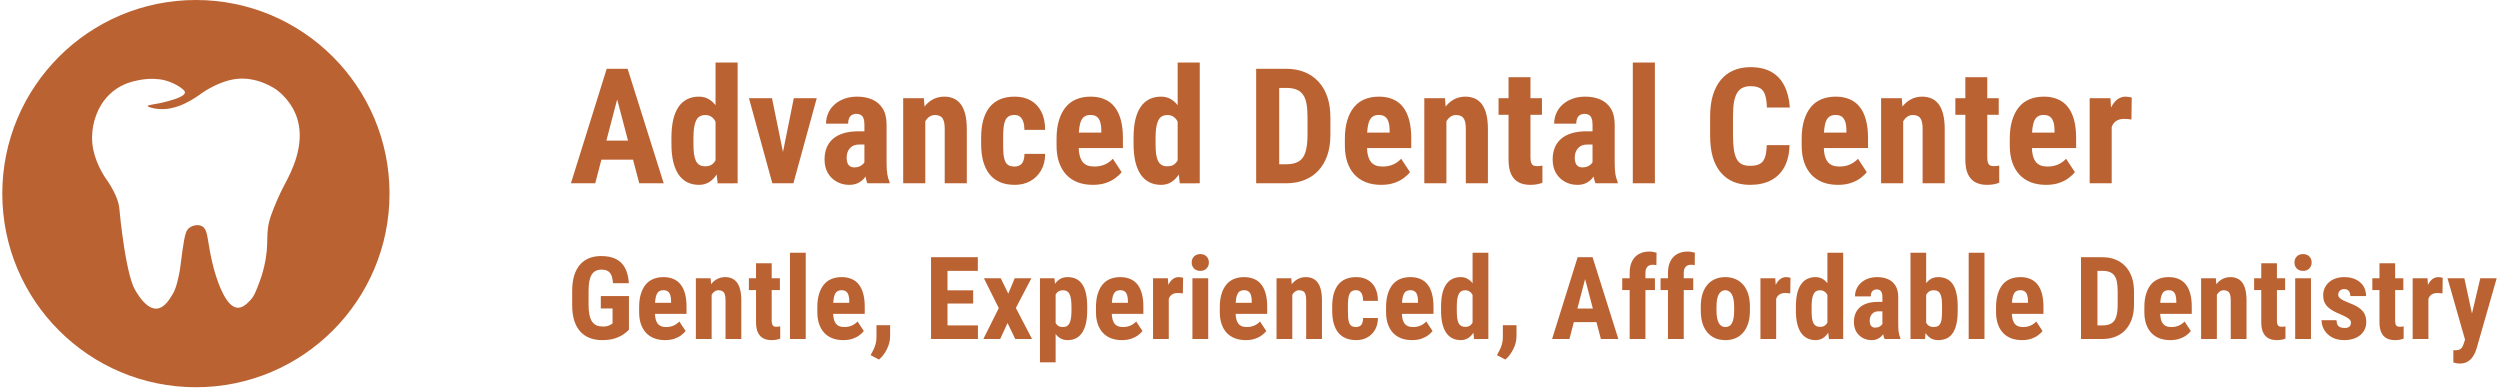
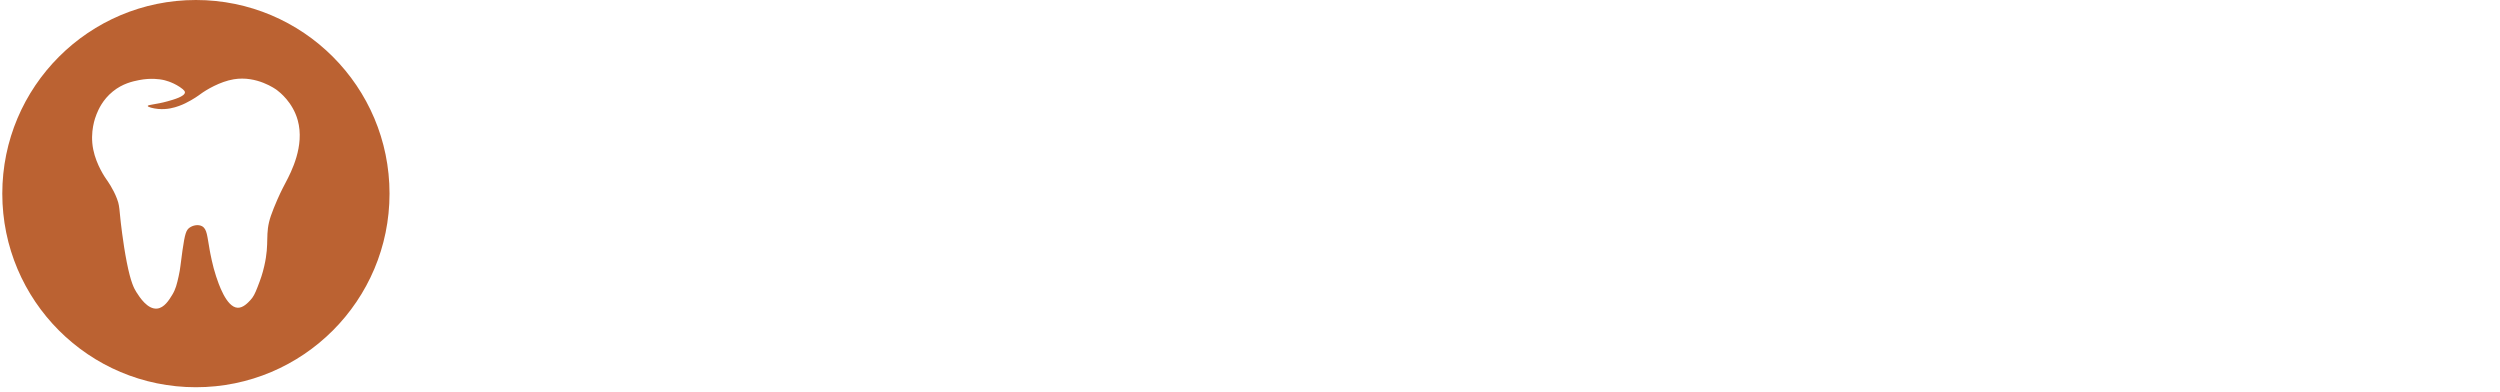
<svg xmlns="http://www.w3.org/2000/svg" width="682" height="107" viewBox="0 0 682 107" fill="none">
  <g clip-path="url(#clip0_7093_832)">
    <path d="M53.444 0C24.273 0 0.626 23.648 0.626 52.818C0.626 81.988 24.273 105.637 53.444 105.637C82.615 105.637 106.263 81.989 106.263 52.818C106.263 23.646 82.615 0 53.444 0ZM77.949 49.756C77.671 50.287 76.756 51.971 75.681 54.405C74.988 55.977 74.296 57.707 73.903 58.863C72.148 64.004 73.632 65.951 72.081 72.624C71.575 74.803 71.162 75.977 70.261 78.309C69.534 80.192 69.073 81.05 68.314 81.866C67.644 82.588 66.341 83.991 64.873 83.955C61.699 83.878 59.535 77.112 58.957 75.403C58.002 72.578 57.342 68.974 57.211 68.264C56.504 64.404 56.513 62.441 55.082 61.696C54.025 61.146 52.597 61.476 51.706 62.111C50.775 62.774 50.435 63.768 49.771 68.374C49.192 72.398 49.239 73.108 48.745 75.316C48.255 77.51 47.937 78.878 46.972 80.456C46.128 81.835 44.809 83.993 42.843 84.181C40.246 84.43 38.099 81.094 37.235 79.742C36.558 78.683 35.664 77.005 34.593 71.585C33.509 66.099 32.866 59.939 32.841 59.687C32.612 57.418 32.551 56.34 32.259 55.258C32.208 55.07 32.093 54.708 31.914 54.225C30.891 51.493 29.219 49.193 28.967 48.842C28.807 48.619 26.285 45.042 25.432 40.775C24.469 35.951 25.993 32.004 26.347 31.137C26.844 29.919 27.983 27.224 30.779 24.952C33.456 22.777 36.198 22.199 37.891 21.86C41.174 21.202 43.674 21.635 44.386 21.774C44.739 21.843 46.841 22.272 49.046 23.732C50.416 24.639 50.454 25.035 50.451 25.183C50.44 26.311 47.386 27.167 45.725 27.631C42.466 28.545 40.333 28.528 40.309 28.912C40.291 29.19 41.728 29.587 43.141 29.721C45.575 29.95 47.57 29.361 48.808 28.912C49.454 28.676 50.016 28.437 50.526 28.188C52.75 27.104 54.255 25.985 54.677 25.674C56.189 24.552 59.99 22.255 63.783 21.626C70.046 20.588 75.157 24.283 75.533 24.563C76.281 25.121 79.859 27.897 81.221 32.795C83.174 39.812 79.409 46.978 77.949 49.756Z" fill="#BB6232" />
  </g>
-   <path d="M169.089 24.347L162.375 50H155.748L165.507 18.77H169.647L169.089 24.347ZM174.387 50L167.631 24.347L167.008 18.77H171.213L181.058 50H174.387ZM174.623 38.353V43.565H160.531V38.353H174.623ZM195.198 44.874V17.054H201.225V50L195.777 50.021L195.198 44.874ZM183.165 39.211V37.667C183.165 35.779 183.322 34.127 183.637 32.712C183.966 31.296 184.452 30.116 185.095 29.173C185.739 28.229 186.525 27.528 187.455 27.071C188.399 26.599 189.478 26.363 190.694 26.363C191.795 26.363 192.76 26.642 193.589 27.199C194.433 27.743 195.148 28.508 195.734 29.494C196.32 30.481 196.792 31.647 197.15 32.991C197.507 34.335 197.758 35.808 197.901 37.409V39.64C197.729 41.156 197.464 42.571 197.107 43.887C196.764 45.203 196.292 46.346 195.691 47.319C195.105 48.291 194.397 49.056 193.568 49.614C192.738 50.157 191.773 50.429 190.672 50.429C189.457 50.429 188.377 50.186 187.433 49.7C186.504 49.214 185.717 48.499 185.074 47.555C184.445 46.597 183.966 45.424 183.637 44.037C183.322 42.636 183.165 41.027 183.165 39.211ZM189.171 37.667V39.211C189.171 40.298 189.221 41.234 189.321 42.021C189.435 42.793 189.614 43.429 189.857 43.93C190.114 44.416 190.451 44.781 190.865 45.024C191.28 45.253 191.795 45.367 192.41 45.367C193.21 45.367 193.861 45.167 194.361 44.766C194.862 44.352 195.234 43.787 195.477 43.072C195.734 42.343 195.877 41.506 195.906 40.562V36.508C195.877 35.722 195.784 35.014 195.627 34.385C195.47 33.756 195.248 33.219 194.962 32.776C194.676 32.333 194.319 31.99 193.89 31.747C193.475 31.504 192.989 31.382 192.431 31.382C191.83 31.382 191.316 31.504 190.887 31.747C190.472 31.99 190.143 32.369 189.9 32.883C189.657 33.384 189.471 34.035 189.342 34.835C189.228 35.622 189.171 36.566 189.171 37.667ZM212.813 45.367L216.545 26.792H222.808L216.438 50H212.684L212.813 45.367ZM210.604 26.792L214.4 45.388L214.465 50H210.689L204.319 26.792H210.604ZM235.812 44.659V33.934C235.812 33.234 235.726 32.676 235.554 32.261C235.397 31.847 235.154 31.547 234.825 31.361C234.51 31.16 234.124 31.06 233.667 31.06C233.152 31.06 232.723 31.168 232.38 31.382C232.037 31.596 231.779 31.904 231.608 32.304C231.45 32.705 231.372 33.184 231.372 33.742H225.344C225.344 32.74 225.538 31.797 225.924 30.91C226.31 30.009 226.875 29.223 227.618 28.551C228.376 27.864 229.277 27.328 230.321 26.942C231.365 26.556 232.537 26.363 233.838 26.363C235.383 26.363 236.756 26.627 237.957 27.157C239.158 27.671 240.109 28.494 240.809 29.623C241.51 30.753 241.86 32.219 241.86 34.02V44.359C241.86 45.66 241.925 46.718 242.053 47.533C242.196 48.348 242.404 49.049 242.676 49.635V50H236.627C236.355 49.356 236.148 48.556 236.005 47.598C235.876 46.625 235.812 45.646 235.812 44.659ZM236.541 35.822L236.562 39.425H234.353C233.781 39.425 233.281 39.519 232.852 39.704C232.437 39.89 232.087 40.155 231.801 40.498C231.515 40.827 231.3 41.213 231.157 41.656C231.029 42.099 230.964 42.571 230.964 43.072C230.964 43.63 231.043 44.101 231.2 44.487C231.357 44.874 231.593 45.167 231.908 45.367C232.223 45.567 232.594 45.667 233.023 45.667C233.681 45.667 234.253 45.531 234.739 45.26C235.225 44.988 235.583 44.659 235.812 44.273C236.055 43.887 236.133 43.529 236.048 43.201L237.42 45.539C237.249 46.068 237.013 46.618 236.713 47.19C236.427 47.762 236.062 48.291 235.619 48.777C235.175 49.264 234.625 49.664 233.967 49.979C233.324 50.279 232.559 50.429 231.672 50.429C230.428 50.429 229.291 50.143 228.262 49.571C227.232 48.999 226.417 48.198 225.816 47.169C225.23 46.139 224.937 44.916 224.937 43.501C224.937 42.328 225.123 41.27 225.495 40.326C225.881 39.368 226.453 38.56 227.211 37.903C227.968 37.23 228.927 36.716 230.085 36.358C231.243 36.001 232.601 35.822 234.16 35.822H236.541ZM252.419 31.747V50H246.391V26.792H252.033L252.419 31.747ZM251.518 37.602L249.909 37.645C249.88 35.901 250.045 34.335 250.402 32.948C250.774 31.561 251.296 30.381 251.968 29.409C252.655 28.422 253.47 27.671 254.413 27.157C255.371 26.627 256.437 26.363 257.609 26.363C258.51 26.363 259.332 26.52 260.076 26.835C260.834 27.149 261.485 27.65 262.028 28.336C262.571 29.023 262.993 29.938 263.293 31.082C263.594 32.211 263.744 33.599 263.744 35.243V50H257.717V35.2C257.717 34.199 257.616 33.427 257.416 32.883C257.216 32.326 256.916 31.94 256.515 31.725C256.115 31.496 255.615 31.382 255.014 31.382C254.442 31.382 253.934 31.547 253.491 31.875C253.048 32.19 252.676 32.626 252.376 33.184C252.09 33.742 251.868 34.399 251.711 35.157C251.568 35.915 251.503 36.73 251.518 37.602ZM276.747 45.431C277.305 45.431 277.784 45.317 278.184 45.088C278.599 44.859 278.914 44.487 279.128 43.973C279.343 43.458 279.457 42.793 279.471 41.978H285.112C285.112 43.722 284.741 45.231 283.997 46.504C283.268 47.762 282.281 48.734 281.037 49.421C279.807 50.093 278.413 50.429 276.854 50.429C275.296 50.429 273.937 50.179 272.779 49.678C271.621 49.178 270.663 48.449 269.905 47.49C269.161 46.532 268.597 45.367 268.21 43.994C267.839 42.607 267.653 41.02 267.653 39.233V37.538C267.653 35.779 267.839 34.206 268.21 32.819C268.597 31.432 269.161 30.259 269.905 29.302C270.663 28.343 271.614 27.614 272.758 27.114C273.916 26.613 275.274 26.363 276.833 26.363C278.506 26.363 279.957 26.713 281.187 27.414C282.417 28.1 283.375 29.116 284.061 30.46C284.762 31.804 285.112 33.463 285.112 35.436H279.471C279.457 34.549 279.35 33.813 279.15 33.227C278.964 32.626 278.671 32.169 278.27 31.854C277.884 31.525 277.369 31.361 276.726 31.361C276.054 31.361 275.51 31.504 275.096 31.79C274.695 32.061 274.388 32.462 274.173 32.991C273.973 33.505 273.837 34.149 273.766 34.921C273.694 35.693 273.659 36.566 273.659 37.538V39.233C273.659 40.276 273.687 41.184 273.744 41.956C273.816 42.714 273.952 43.358 274.152 43.887C274.366 44.402 274.674 44.788 275.074 45.045C275.489 45.303 276.047 45.431 276.747 45.431ZM298.137 50.429C296.55 50.429 295.142 50.186 293.912 49.7C292.696 49.214 291.667 48.513 290.823 47.598C289.979 46.668 289.336 45.546 288.893 44.23C288.449 42.915 288.228 41.413 288.228 39.726V37.817C288.228 35.929 288.442 34.278 288.871 32.862C289.3 31.432 289.908 30.231 290.694 29.259C291.481 28.286 292.446 27.564 293.59 27.092C294.748 26.606 296.057 26.363 297.515 26.363C298.974 26.363 300.254 26.606 301.355 27.092C302.47 27.564 303.392 28.279 304.122 29.237C304.851 30.181 305.401 31.353 305.773 32.755C306.145 34.156 306.331 35.786 306.331 37.645V40.391H290.78V36.165H300.432V35.629C300.432 34.685 300.332 33.899 300.132 33.27C299.932 32.626 299.617 32.147 299.188 31.832C298.759 31.518 298.187 31.361 297.472 31.361C296.872 31.361 296.364 31.482 295.949 31.725C295.535 31.968 295.206 32.347 294.963 32.862C294.72 33.377 294.541 34.049 294.427 34.878C294.312 35.693 294.255 36.673 294.255 37.817V39.726C294.255 40.798 294.348 41.699 294.534 42.428C294.72 43.143 294.991 43.73 295.349 44.187C295.721 44.63 296.171 44.952 296.7 45.153C297.229 45.338 297.844 45.431 298.545 45.431C299.603 45.431 300.554 45.245 301.398 44.874C302.256 44.487 302.985 43.966 303.585 43.308L305.988 46.954C305.573 47.498 305.001 48.041 304.272 48.584C303.543 49.128 302.67 49.571 301.655 49.914C300.64 50.257 299.467 50.429 298.137 50.429ZM321.265 44.874V17.054H327.292V50L321.844 50.021L321.265 44.874ZM309.232 39.211V37.667C309.232 35.779 309.389 34.127 309.704 32.712C310.033 31.296 310.519 30.116 311.162 29.173C311.806 28.229 312.592 27.528 313.522 27.071C314.465 26.599 315.545 26.363 316.76 26.363C317.861 26.363 318.827 26.642 319.656 27.199C320.5 27.743 321.215 28.508 321.801 29.494C322.387 30.481 322.859 31.647 323.217 32.991C323.574 34.335 323.824 35.808 323.967 37.409V39.64C323.796 41.156 323.531 42.571 323.174 43.887C322.831 45.203 322.359 46.346 321.758 47.319C321.172 48.291 320.464 49.056 319.635 49.614C318.805 50.157 317.84 50.429 316.739 50.429C315.524 50.429 314.444 50.186 313.5 49.7C312.571 49.214 311.784 48.499 311.141 47.555C310.512 46.597 310.033 45.424 309.704 44.037C309.389 42.636 309.232 41.027 309.232 39.211ZM315.238 37.667V39.211C315.238 40.298 315.288 41.234 315.388 42.021C315.502 42.793 315.681 43.429 315.924 43.93C316.181 44.416 316.517 44.781 316.932 45.024C317.347 45.253 317.861 45.367 318.476 45.367C319.277 45.367 319.928 45.167 320.428 44.766C320.929 44.352 321.301 43.787 321.544 43.072C321.801 42.343 321.944 41.506 321.973 40.562V36.508C321.944 35.722 321.851 35.014 321.694 34.385C321.536 33.756 321.315 33.219 321.029 32.776C320.743 32.333 320.385 31.99 319.956 31.747C319.542 31.504 319.056 31.382 318.498 31.382C317.897 31.382 317.382 31.504 316.953 31.747C316.539 31.99 316.21 32.369 315.967 32.883C315.724 33.384 315.538 34.035 315.409 34.835C315.295 35.622 315.238 36.566 315.238 37.667ZM350.832 50H345.32L345.363 44.809H350.832C352.348 44.809 353.528 44.538 354.371 43.994C355.215 43.451 355.808 42.593 356.152 41.42C356.509 40.248 356.688 38.711 356.688 36.809V31.94C356.688 30.495 356.595 29.273 356.409 28.272C356.223 27.257 355.909 26.442 355.465 25.827C355.022 25.198 354.429 24.733 353.685 24.433C352.941 24.132 352.019 23.982 350.918 23.982H345.212V18.77H350.918C352.72 18.77 354.357 19.063 355.83 19.649C357.303 20.236 358.568 21.093 359.626 22.223C360.685 23.339 361.5 24.718 362.072 26.363C362.644 28.007 362.93 29.881 362.93 31.983V36.809C362.93 38.925 362.644 40.798 362.072 42.428C361.5 44.059 360.685 45.438 359.626 46.568C358.583 47.684 357.317 48.534 355.83 49.121C354.343 49.707 352.677 50 350.832 50ZM348.966 18.77V50H342.681V18.77H348.966ZM376.791 50.429C375.204 50.429 373.795 50.186 372.565 49.7C371.35 49.214 370.32 48.513 369.477 47.598C368.633 46.668 367.99 45.546 367.546 44.23C367.103 42.915 366.881 41.413 366.881 39.726V37.817C366.881 35.929 367.096 34.278 367.525 32.862C367.954 31.432 368.562 30.231 369.348 29.259C370.135 28.286 371.1 27.564 372.244 27.092C373.402 26.606 374.71 26.363 376.169 26.363C377.627 26.363 378.907 26.606 380.008 27.092C381.124 27.564 382.046 28.279 382.775 29.237C383.505 30.181 384.055 31.353 384.427 32.755C384.799 34.156 384.985 35.786 384.985 37.645V40.391H369.434V36.165H379.086V35.629C379.086 34.685 378.986 33.899 378.786 33.27C378.586 32.626 378.271 32.147 377.842 31.832C377.413 31.518 376.841 31.361 376.126 31.361C375.525 31.361 375.018 31.482 374.603 31.725C374.188 31.968 373.86 32.347 373.616 32.862C373.373 33.377 373.195 34.049 373.08 34.878C372.966 35.693 372.909 36.673 372.909 37.817V39.726C372.909 40.798 373.002 41.699 373.187 42.428C373.373 43.143 373.645 43.73 374.003 44.187C374.374 44.63 374.825 44.952 375.354 45.153C375.883 45.338 376.498 45.431 377.198 45.431C378.257 45.431 379.208 45.245 380.051 44.874C380.909 44.487 381.638 43.966 382.239 43.308L384.641 46.954C384.227 47.498 383.655 48.041 382.925 48.584C382.196 49.128 381.324 49.571 380.309 49.914C379.293 50.257 378.121 50.429 376.791 50.429ZM394.578 31.747V50H388.55V26.792H394.191L394.578 31.747ZM393.677 37.602L392.068 37.645C392.039 35.901 392.204 34.335 392.561 32.948C392.933 31.561 393.455 30.381 394.127 29.409C394.813 28.422 395.629 27.671 396.572 27.157C397.53 26.627 398.596 26.363 399.768 26.363C400.669 26.363 401.491 26.52 402.235 26.835C402.993 27.149 403.643 27.65 404.187 28.336C404.73 29.023 405.152 29.938 405.452 31.082C405.753 32.211 405.903 33.599 405.903 35.243V50H399.876V35.2C399.876 34.199 399.775 33.427 399.575 32.883C399.375 32.326 399.075 31.94 398.674 31.725C398.274 31.496 397.773 31.382 397.173 31.382C396.601 31.382 396.093 31.547 395.65 31.875C395.207 32.19 394.835 32.626 394.535 33.184C394.249 33.742 394.027 34.399 393.87 35.157C393.727 35.915 393.662 36.73 393.677 37.602ZM420.644 26.792V31.318H408.804V26.792H420.644ZM411.528 21.065H417.512V42.922C417.512 43.565 417.576 44.059 417.705 44.402C417.834 44.745 418.027 44.988 418.284 45.131C418.556 45.26 418.913 45.324 419.357 45.324C419.657 45.324 419.936 45.31 420.193 45.281C420.451 45.238 420.644 45.195 420.772 45.153V49.85C420.3 50.036 419.8 50.179 419.271 50.279C418.756 50.379 418.141 50.429 417.426 50.429C416.225 50.429 415.181 50.2 414.295 49.743C413.422 49.285 412.743 48.556 412.257 47.555C411.771 46.539 411.528 45.21 411.528 43.565V21.065ZM434.441 44.659V33.934C434.441 33.234 434.355 32.676 434.183 32.261C434.026 31.847 433.783 31.547 433.454 31.361C433.139 31.16 432.753 31.06 432.296 31.06C431.781 31.06 431.352 31.168 431.009 31.382C430.666 31.596 430.408 31.904 430.237 32.304C430.079 32.705 430.001 33.184 430.001 33.742H423.973C423.973 32.74 424.166 31.797 424.552 30.91C424.939 30.009 425.503 29.223 426.247 28.551C427.005 27.864 427.906 27.328 428.95 26.942C429.993 26.556 431.166 26.363 432.467 26.363C434.012 26.363 435.384 26.627 436.586 27.157C437.787 27.671 438.738 28.494 439.438 29.623C440.139 30.753 440.489 32.219 440.489 34.02V44.359C440.489 45.66 440.554 46.718 440.682 47.533C440.825 48.348 441.033 49.049 441.304 49.635V50H435.256C434.984 49.356 434.777 48.556 434.634 47.598C434.505 46.625 434.441 45.646 434.441 44.659ZM435.17 35.822L435.191 39.425H432.982C432.41 39.425 431.91 39.519 431.481 39.704C431.066 39.89 430.716 40.155 430.43 40.498C430.144 40.827 429.929 41.213 429.786 41.656C429.657 42.099 429.593 42.571 429.593 43.072C429.593 43.63 429.672 44.101 429.829 44.487C429.986 44.874 430.222 45.167 430.537 45.367C430.851 45.567 431.223 45.667 431.652 45.667C432.31 45.667 432.882 45.531 433.368 45.26C433.854 44.988 434.212 44.659 434.441 44.273C434.684 43.887 434.762 43.529 434.677 43.201L436.049 45.539C435.878 46.068 435.642 46.618 435.341 47.19C435.055 47.762 434.691 48.291 434.248 48.777C433.804 49.264 433.254 49.664 432.596 49.979C431.952 50.279 431.187 50.429 430.301 50.429C429.057 50.429 427.92 50.143 426.89 49.571C425.861 48.999 425.046 48.198 424.445 47.169C423.859 46.139 423.566 44.916 423.566 43.501C423.566 42.328 423.752 41.27 424.123 40.326C424.51 39.368 425.082 38.56 425.839 37.903C426.597 37.23 427.555 36.716 428.714 36.358C429.872 36.001 431.23 35.822 432.789 35.822H435.17ZM451.455 17.054V50H445.428V17.054H451.455ZM481.966 39.597H488.208C488.122 41.942 487.65 43.923 486.792 45.539C485.934 47.14 484.712 48.356 483.124 49.185C481.551 50.014 479.65 50.429 477.419 50.429C475.689 50.429 474.151 50.143 472.807 49.571C471.463 48.985 470.319 48.127 469.375 46.997C468.432 45.867 467.717 44.473 467.231 42.815C466.759 41.142 466.523 39.218 466.523 37.045V31.747C466.523 29.573 466.773 27.65 467.273 25.977C467.788 24.304 468.517 22.902 469.461 21.773C470.419 20.629 471.57 19.771 472.915 19.199C474.273 18.613 475.803 18.319 477.505 18.319C479.778 18.319 481.68 18.748 483.21 19.606C484.74 20.464 485.92 21.716 486.749 23.36C487.593 24.99 488.101 26.985 488.272 29.344H482.009C481.966 27.857 481.795 26.692 481.494 25.848C481.208 24.99 480.751 24.39 480.122 24.046C479.492 23.689 478.62 23.51 477.505 23.51C476.675 23.51 475.96 23.66 475.36 23.961C474.759 24.247 474.266 24.711 473.88 25.355C473.494 25.998 473.208 26.842 473.022 27.886C472.85 28.93 472.764 30.202 472.764 31.704V37.045C472.764 38.517 472.843 39.776 473 40.82C473.158 41.849 473.408 42.693 473.751 43.351C474.094 44.008 474.559 44.487 475.145 44.788C475.746 45.088 476.504 45.238 477.419 45.238C478.477 45.238 479.328 45.081 479.971 44.766C480.629 44.452 481.115 43.887 481.43 43.072C481.745 42.257 481.923 41.099 481.966 39.597ZM501.404 50.429C499.817 50.429 498.409 50.186 497.179 49.7C495.963 49.214 494.934 48.513 494.09 47.598C493.246 46.668 492.603 45.546 492.16 44.23C491.716 42.915 491.495 41.413 491.495 39.726V37.817C491.495 35.929 491.709 34.278 492.138 32.862C492.567 31.432 493.175 30.231 493.961 29.259C494.748 28.286 495.713 27.564 496.857 27.092C498.015 26.606 499.324 26.363 500.782 26.363C502.241 26.363 503.521 26.606 504.622 27.092C505.737 27.564 506.659 28.279 507.389 29.237C508.118 30.181 508.669 31.353 509.04 32.755C509.412 34.156 509.598 35.786 509.598 37.645V40.391H494.047V36.165H503.699V35.629C503.699 34.685 503.599 33.899 503.399 33.27C503.199 32.626 502.884 32.147 502.455 31.832C502.026 31.518 501.454 31.361 500.739 31.361C500.139 31.361 499.631 31.482 499.217 31.725C498.802 31.968 498.473 32.347 498.23 32.862C497.987 33.377 497.808 34.049 497.694 34.878C497.579 35.693 497.522 36.673 497.522 37.817V39.726C497.522 40.798 497.615 41.699 497.801 42.428C497.987 43.143 498.258 43.73 498.616 44.187C498.988 44.63 499.438 44.952 499.967 45.153C500.496 45.338 501.111 45.431 501.812 45.431C502.87 45.431 503.821 45.245 504.665 44.874C505.523 44.487 506.252 43.966 506.852 43.308L509.255 46.954C508.84 47.498 508.268 48.041 507.539 48.584C506.81 49.128 505.937 49.571 504.922 49.914C503.907 50.257 502.734 50.429 501.404 50.429ZM519.191 31.747V50H513.164V26.792H518.805L519.191 31.747ZM518.29 37.602L516.681 37.645C516.653 35.901 516.817 34.335 517.175 32.948C517.547 31.561 518.068 30.381 518.741 29.409C519.427 28.422 520.242 27.671 521.186 27.157C522.144 26.627 523.209 26.363 524.382 26.363C525.283 26.363 526.105 26.52 526.848 26.835C527.606 27.149 528.257 27.65 528.8 28.336C529.344 29.023 529.765 29.938 530.066 31.082C530.366 32.211 530.516 33.599 530.516 35.243V50H524.489V35.2C524.489 34.199 524.389 33.427 524.189 32.883C523.988 32.326 523.688 31.94 523.288 31.725C522.887 31.496 522.387 31.382 521.786 31.382C521.214 31.382 520.707 31.547 520.263 31.875C519.82 32.19 519.448 32.626 519.148 33.184C518.862 33.742 518.64 34.399 518.483 35.157C518.34 35.915 518.276 36.73 518.29 37.602ZM545.257 26.792V31.318H533.417V26.792H545.257ZM536.141 21.065H542.125V42.922C542.125 43.565 542.19 44.059 542.318 44.402C542.447 44.745 542.64 44.988 542.898 45.131C543.169 45.26 543.527 45.324 543.97 45.324C544.27 45.324 544.549 45.31 544.807 45.281C545.064 45.238 545.257 45.195 545.386 45.153V49.85C544.914 50.036 544.413 50.179 543.884 50.279C543.369 50.379 542.755 50.429 542.04 50.429C540.838 50.429 539.795 50.2 538.908 49.743C538.036 49.285 537.356 48.556 536.87 47.555C536.384 46.539 536.141 45.21 536.141 43.565V21.065ZM558.175 50.429C556.587 50.429 555.179 50.186 553.949 49.7C552.734 49.214 551.704 48.513 550.86 47.598C550.017 46.668 549.373 45.546 548.93 44.23C548.487 42.915 548.265 41.413 548.265 39.726V37.817C548.265 35.929 548.48 34.278 548.909 32.862C549.337 31.432 549.945 30.231 550.732 29.259C551.518 28.286 552.483 27.564 553.627 27.092C554.786 26.606 556.094 26.363 557.553 26.363C559.011 26.363 560.291 26.606 561.392 27.092C562.507 27.564 563.43 28.279 564.159 29.237C564.888 30.181 565.439 31.353 565.811 32.755C566.182 34.156 566.368 35.786 566.368 37.645V40.391H550.817V36.165H560.47V35.629C560.47 34.685 560.37 33.899 560.169 33.27C559.969 32.626 559.655 32.147 559.226 31.832C558.797 31.518 558.225 31.361 557.51 31.361C556.909 31.361 556.401 31.482 555.987 31.725C555.572 31.968 555.243 32.347 555 32.862C554.757 33.377 554.578 34.049 554.464 34.878C554.349 35.693 554.292 36.673 554.292 37.817V39.726C554.292 40.798 554.385 41.699 554.571 42.428C554.757 43.143 555.029 43.73 555.386 44.187C555.758 44.63 556.208 44.952 556.737 45.153C557.267 45.338 557.881 45.431 558.582 45.431C559.64 45.431 560.591 45.245 561.435 44.874C562.293 44.487 563.022 43.966 563.623 43.308L566.025 46.954C565.61 47.498 565.038 48.041 564.309 48.584C563.58 49.128 562.708 49.571 561.692 49.914C560.677 50.257 559.504 50.429 558.175 50.429ZM576.068 31.961V50H570.063V26.792H575.725L576.068 31.961ZM581.538 26.62L581.452 32.605C581.181 32.547 580.852 32.505 580.466 32.476C580.094 32.447 579.765 32.433 579.479 32.433C578.807 32.433 578.235 32.54 577.763 32.755C577.291 32.955 576.898 33.262 576.583 33.677C576.283 34.078 576.054 34.578 575.897 35.179C575.74 35.779 575.647 36.458 575.618 37.216L574.481 36.787C574.481 35.272 574.596 33.884 574.824 32.626C575.067 31.353 575.425 30.252 575.897 29.323C576.369 28.379 576.934 27.65 577.591 27.135C578.263 26.62 579.021 26.363 579.865 26.363C580.151 26.363 580.451 26.392 580.766 26.449C581.095 26.492 581.352 26.549 581.538 26.62Z" fill="#BB6232" />
-   <path d="M171.577 80.758V89.951C171.261 90.288 170.796 90.681 170.183 91.131C169.58 91.57 168.789 91.958 167.808 92.295C166.838 92.622 165.653 92.785 164.254 92.785C163.018 92.785 161.894 92.591 160.883 92.203C159.882 91.815 159.019 91.228 158.294 90.441C157.579 89.645 157.033 88.654 156.655 87.469C156.277 86.274 156.088 84.859 156.088 83.225V79.426C156.088 77.812 156.267 76.407 156.624 75.212C156.992 74.007 157.523 73.006 158.217 72.209C158.912 71.413 159.739 70.82 160.699 70.432C161.67 70.044 162.763 69.85 163.978 69.85C165.653 69.85 167.027 70.131 168.099 70.693C169.182 71.254 169.999 72.087 170.551 73.19C171.113 74.293 171.45 75.646 171.562 77.25H167.226C167.155 76.31 166.996 75.575 166.751 75.044C166.516 74.513 166.184 74.135 165.755 73.91C165.326 73.675 164.77 73.558 164.085 73.558C163.493 73.558 162.977 73.665 162.538 73.879C162.099 74.084 161.731 74.421 161.435 74.891C161.139 75.36 160.919 75.963 160.776 76.698C160.633 77.434 160.562 78.333 160.562 79.395V83.225C160.562 84.277 160.643 85.176 160.807 85.922C160.97 86.667 161.21 87.275 161.527 87.745C161.854 88.215 162.262 88.557 162.752 88.771C163.253 88.976 163.84 89.078 164.514 89.078C165.056 89.078 165.49 89.022 165.817 88.909C166.143 88.797 166.404 88.679 166.598 88.557C166.802 88.424 166.971 88.322 167.104 88.25V84.144H163.902V80.758H171.577ZM181.432 92.785C180.299 92.785 179.293 92.612 178.414 92.264C177.546 91.917 176.811 91.417 176.208 90.763C175.605 90.099 175.146 89.297 174.829 88.358C174.512 87.418 174.354 86.346 174.354 85.14V83.777C174.354 82.428 174.507 81.249 174.814 80.238C175.12 79.216 175.554 78.358 176.116 77.664C176.678 76.969 177.367 76.453 178.184 76.116C179.012 75.769 179.946 75.595 180.988 75.595C182.03 75.595 182.944 75.769 183.73 76.116C184.527 76.453 185.186 76.964 185.707 77.648C186.228 78.323 186.621 79.16 186.887 80.161C187.152 81.162 187.285 82.326 187.285 83.654V85.615H176.177V82.597H183.072V82.214C183.072 81.54 183 80.978 182.857 80.529C182.714 80.069 182.489 79.727 182.183 79.502C181.877 79.278 181.468 79.165 180.957 79.165C180.528 79.165 180.166 79.252 179.87 79.426C179.573 79.599 179.338 79.87 179.165 80.238C178.991 80.605 178.864 81.085 178.782 81.678C178.7 82.26 178.659 82.96 178.659 83.777V85.14C178.659 85.906 178.726 86.55 178.858 87.071C178.991 87.581 179.185 88 179.441 88.327C179.706 88.644 180.028 88.874 180.406 89.016C180.784 89.149 181.223 89.216 181.723 89.216C182.479 89.216 183.158 89.083 183.761 88.817C184.374 88.541 184.895 88.169 185.324 87.699L187.04 90.303C186.744 90.692 186.335 91.08 185.814 91.468C185.293 91.856 184.67 92.173 183.945 92.418C183.22 92.663 182.382 92.785 181.432 92.785ZM194.137 79.441V92.479H189.832V75.902H193.861L194.137 79.441ZM193.494 83.624L192.345 83.654C192.324 82.408 192.442 81.29 192.697 80.299C192.962 79.308 193.335 78.466 193.815 77.771C194.306 77.066 194.888 76.53 195.562 76.162C196.246 75.784 197.007 75.595 197.845 75.595C198.488 75.595 199.075 75.708 199.607 75.932C200.148 76.157 200.613 76.515 201.001 77.005C201.389 77.495 201.69 78.149 201.905 78.966C202.119 79.773 202.226 80.764 202.226 81.938V92.479H197.921V81.908C197.921 81.193 197.85 80.641 197.707 80.253C197.564 79.855 197.349 79.579 197.063 79.426C196.777 79.262 196.42 79.18 195.991 79.18C195.582 79.18 195.22 79.298 194.903 79.533C194.586 79.757 194.321 80.069 194.106 80.467C193.902 80.866 193.744 81.336 193.631 81.877C193.529 82.418 193.483 83.001 193.494 83.624ZM212.756 75.902V79.135H204.298V75.902H212.756ZM206.244 71.811H210.519V87.423C210.519 87.883 210.565 88.235 210.657 88.48C210.749 88.725 210.886 88.899 211.07 89.001C211.264 89.093 211.52 89.139 211.836 89.139C212.051 89.139 212.25 89.129 212.434 89.108C212.618 89.078 212.756 89.047 212.848 89.016V92.372C212.511 92.504 212.153 92.607 211.775 92.678C211.407 92.75 210.968 92.785 210.457 92.785C209.6 92.785 208.854 92.622 208.221 92.295C207.598 91.968 207.112 91.447 206.765 90.732C206.418 90.007 206.244 89.057 206.244 87.883V71.811ZM219.807 68.946V92.479H215.502V68.946H219.807ZM230.045 92.785C228.911 92.785 227.905 92.612 227.027 92.264C226.159 91.917 225.423 91.417 224.821 90.763C224.218 90.099 223.758 89.297 223.442 88.358C223.125 87.418 222.967 86.346 222.967 85.14V83.777C222.967 82.428 223.12 81.249 223.426 80.238C223.733 79.216 224.167 78.358 224.729 77.664C225.29 76.969 225.98 76.453 226.797 76.116C227.624 75.769 228.559 75.595 229.601 75.595C230.642 75.595 231.557 75.769 232.343 76.116C233.14 76.453 233.799 76.964 234.32 77.648C234.84 78.323 235.234 79.16 235.499 80.161C235.765 81.162 235.898 82.326 235.898 83.654V85.615H224.79V82.597H231.684V82.214C231.684 81.54 231.613 80.978 231.47 80.529C231.327 80.069 231.102 79.727 230.796 79.502C230.489 79.278 230.081 79.165 229.57 79.165C229.141 79.165 228.778 79.252 228.482 79.426C228.186 79.599 227.951 79.87 227.777 80.238C227.604 80.605 227.476 81.085 227.394 81.678C227.313 82.26 227.272 82.96 227.272 83.777V85.14C227.272 85.906 227.338 86.55 227.471 87.071C227.604 87.581 227.798 88 228.053 88.327C228.319 88.644 228.641 88.874 229.018 89.016C229.396 89.149 229.836 89.216 230.336 89.216C231.092 89.216 231.771 89.083 232.374 88.817C232.987 88.541 233.508 88.169 233.936 87.699L235.652 90.303C235.356 90.692 234.948 91.08 234.427 91.468C233.906 91.856 233.283 92.173 232.558 92.418C231.832 92.663 230.995 92.785 230.045 92.785ZM242.826 88.71V91.728C242.826 92.882 242.54 94.042 241.968 95.206C241.396 96.381 240.671 97.341 239.793 98.087L237.495 96.891C237.75 96.422 238 95.947 238.245 95.467C238.49 94.987 238.695 94.46 238.858 93.888C239.022 93.317 239.103 92.668 239.103 91.943V88.71H242.826ZM266.78 88.771V92.479H257.082V88.771H266.78ZM258.476 70.172V92.479H253.987V70.172H258.476ZM265.478 79.211V82.811H257.082V79.211H265.478ZM266.75 70.172V73.895H257.082V70.172H266.75ZM273.004 75.902L275.057 80.115L276.819 75.902H281.369L277.126 84.007L281.538 92.479H276.957L274.858 88.112L272.851 92.479H268.255L272.468 84.052L268.408 75.902H273.004ZM287.976 79.088V98.853H283.702V75.902H287.655L287.976 79.088ZM296.587 83.624V84.727C296.587 86.024 296.474 87.173 296.25 88.174C296.025 89.165 295.688 90.007 295.239 90.702C294.799 91.386 294.248 91.907 293.584 92.264C292.92 92.612 292.144 92.785 291.255 92.785C290.428 92.785 289.713 92.591 289.11 92.203C288.518 91.805 288.017 91.258 287.609 90.564C287.2 89.869 286.873 89.057 286.628 88.128C286.383 87.198 286.194 86.203 286.061 85.14V83.424C286.184 82.291 286.363 81.249 286.598 80.299C286.832 79.339 287.154 78.506 287.563 77.802C287.982 77.097 288.487 76.555 289.08 76.178C289.682 75.789 290.397 75.595 291.224 75.595C292.123 75.595 292.905 75.759 293.569 76.086C294.243 76.412 294.799 76.908 295.239 77.572C295.688 78.225 296.025 79.058 296.25 80.069C296.474 81.08 296.587 82.265 296.587 83.624ZM292.297 84.727V83.624C292.297 82.827 292.251 82.148 292.159 81.586C292.077 81.024 291.945 80.564 291.761 80.207C291.577 79.85 291.337 79.589 291.041 79.426C290.744 79.262 290.382 79.18 289.953 79.18C289.534 79.18 289.166 79.262 288.85 79.426C288.543 79.589 288.293 79.829 288.099 80.146C287.905 80.452 287.757 80.83 287.655 81.279C287.553 81.719 287.496 82.219 287.486 82.781V85.784C287.507 86.448 287.593 87.035 287.747 87.546C287.91 88.056 288.17 88.465 288.528 88.771C288.885 89.067 289.371 89.216 289.983 89.216C290.423 89.216 290.785 89.124 291.071 88.94C291.367 88.756 291.607 88.48 291.791 88.112C291.975 87.745 292.103 87.28 292.174 86.718C292.256 86.157 292.297 85.493 292.297 84.727ZM306.059 92.785C304.925 92.785 303.919 92.612 303.041 92.264C302.172 91.917 301.437 91.417 300.834 90.763C300.232 90.099 299.772 89.297 299.455 88.358C299.139 87.418 298.98 86.346 298.98 85.14V83.777C298.98 82.428 299.134 81.249 299.44 80.238C299.747 79.216 300.181 78.358 300.742 77.664C301.304 76.969 301.994 76.453 302.811 76.116C303.638 75.769 304.573 75.595 305.614 75.595C306.656 75.595 307.57 75.769 308.357 76.116C309.154 76.453 309.812 76.964 310.333 77.648C310.854 78.323 311.247 79.16 311.513 80.161C311.779 81.162 311.911 82.326 311.911 83.654V85.615H300.804V82.597H307.698V82.214C307.698 81.54 307.627 80.978 307.484 80.529C307.341 80.069 307.116 79.727 306.809 79.502C306.503 79.278 306.095 79.165 305.584 79.165C305.155 79.165 304.792 79.252 304.496 79.426C304.2 79.599 303.965 79.87 303.791 80.238C303.618 80.605 303.49 81.085 303.408 81.678C303.327 82.26 303.286 82.96 303.286 83.777V85.14C303.286 85.906 303.352 86.55 303.485 87.071C303.618 87.581 303.812 88 304.067 88.327C304.333 88.644 304.654 88.874 305.032 89.016C305.41 89.149 305.849 89.216 306.35 89.216C307.106 89.216 307.785 89.083 308.388 88.817C309 88.541 309.521 88.169 309.95 87.699L311.666 90.303C311.37 90.692 310.961 91.08 310.441 91.468C309.92 91.856 309.297 92.173 308.571 92.418C307.846 92.663 307.009 92.785 306.059 92.785ZM318.84 79.594V92.479H314.55V75.902H318.595L318.84 79.594ZM322.747 75.779L322.686 80.054C322.492 80.013 322.257 79.982 321.981 79.962C321.715 79.941 321.48 79.931 321.276 79.931C320.796 79.931 320.387 80.008 320.05 80.161C319.713 80.304 319.432 80.524 319.208 80.82C318.993 81.106 318.83 81.463 318.718 81.892C318.605 82.321 318.539 82.806 318.518 83.348L317.706 83.041C317.706 81.959 317.788 80.968 317.951 80.069C318.125 79.16 318.38 78.374 318.718 77.71C319.055 77.035 319.458 76.515 319.928 76.147C320.408 75.779 320.949 75.595 321.552 75.595C321.756 75.595 321.971 75.616 322.195 75.657C322.43 75.687 322.614 75.728 322.747 75.779ZM329.599 75.902V92.479H325.294V75.902H329.599ZM325.095 71.612C325.095 70.948 325.304 70.402 325.723 69.973C326.152 69.533 326.724 69.314 327.439 69.314C328.164 69.314 328.736 69.533 329.155 69.973C329.574 70.402 329.783 70.948 329.783 71.612C329.783 72.266 329.568 72.812 329.139 73.251C328.721 73.68 328.159 73.895 327.454 73.895C326.729 73.895 326.152 73.68 325.723 73.251C325.304 72.812 325.095 72.266 325.095 71.612ZM339.837 92.785C338.703 92.785 337.697 92.612 336.819 92.264C335.951 91.917 335.215 91.417 334.613 90.763C334.01 90.099 333.55 89.297 333.234 88.358C332.917 87.418 332.759 86.346 332.759 85.14V83.777C332.759 82.428 332.912 81.249 333.218 80.238C333.525 79.216 333.959 78.358 334.521 77.664C335.082 76.969 335.772 76.453 336.589 76.116C337.416 75.769 338.351 75.595 339.393 75.595C340.435 75.595 341.349 75.769 342.135 76.116C342.932 76.453 343.591 76.964 344.112 77.648C344.633 78.323 345.026 79.16 345.291 80.161C345.557 81.162 345.69 82.326 345.69 83.654V85.615H334.582V82.597H341.476V82.214C341.476 81.54 341.405 80.978 341.262 80.529C341.119 80.069 340.894 79.727 340.588 79.502C340.281 79.278 339.873 79.165 339.362 79.165C338.933 79.165 338.571 79.252 338.274 79.426C337.978 79.599 337.743 79.87 337.57 80.238C337.396 80.605 337.268 81.085 337.187 81.678C337.105 82.26 337.064 82.96 337.064 83.777V85.14C337.064 85.906 337.13 86.55 337.263 87.071C337.396 87.581 337.59 88 337.845 88.327C338.111 88.644 338.433 88.874 338.811 89.016C339.188 89.149 339.628 89.216 340.128 89.216C340.884 89.216 341.563 89.083 342.166 88.817C342.779 88.541 343.3 88.169 343.729 87.699L345.445 90.303C345.148 90.692 344.74 91.08 344.219 91.468C343.698 91.856 343.075 92.173 342.35 92.418C341.625 92.663 340.787 92.785 339.837 92.785ZM352.542 79.441V92.479H348.237V75.902H352.266L352.542 79.441ZM351.898 83.624L350.749 83.654C350.729 82.408 350.846 81.29 351.102 80.299C351.367 79.308 351.74 78.466 352.22 77.771C352.71 77.066 353.293 76.53 353.967 76.162C354.651 75.784 355.412 75.595 356.249 75.595C356.893 75.595 357.48 75.708 358.011 75.932C358.553 76.157 359.017 76.515 359.406 77.005C359.794 77.495 360.095 78.149 360.309 78.966C360.524 79.773 360.631 80.764 360.631 81.938V92.479H356.326V81.908C356.326 81.193 356.255 80.641 356.112 80.253C355.969 79.855 355.754 79.579 355.468 79.426C355.182 79.262 354.825 79.18 354.396 79.18C353.987 79.18 353.624 79.298 353.308 79.533C352.991 79.757 352.726 80.069 352.511 80.467C352.307 80.866 352.149 81.336 352.036 81.877C351.934 82.418 351.888 83.001 351.898 83.624ZM369.919 89.216C370.318 89.216 370.66 89.134 370.946 88.971C371.242 88.807 371.467 88.541 371.62 88.174C371.773 87.806 371.855 87.331 371.865 86.749H375.895C375.895 87.995 375.629 89.073 375.098 89.982C374.577 90.88 373.872 91.575 372.984 92.065C372.105 92.545 371.109 92.785 369.996 92.785C368.883 92.785 367.912 92.607 367.085 92.249C366.258 91.892 365.573 91.371 365.032 90.686C364.501 90.002 364.097 89.17 363.822 88.189C363.556 87.198 363.423 86.065 363.423 84.788V83.578C363.423 82.321 363.556 81.198 363.822 80.207C364.097 79.216 364.501 78.379 365.032 77.694C365.573 77.01 366.253 76.489 367.07 76.132C367.897 75.774 368.867 75.595 369.981 75.595C371.176 75.595 372.212 75.846 373.091 76.346C373.969 76.836 374.654 77.561 375.144 78.522C375.644 79.482 375.895 80.667 375.895 82.076H371.865C371.855 81.443 371.778 80.917 371.635 80.498C371.503 80.069 371.293 79.742 371.007 79.517C370.731 79.283 370.364 79.165 369.904 79.165C369.424 79.165 369.036 79.267 368.74 79.472C368.454 79.666 368.234 79.952 368.081 80.329C367.938 80.697 367.841 81.157 367.79 81.708C367.739 82.26 367.713 82.883 367.713 83.578V84.788C367.713 85.534 367.734 86.182 367.774 86.734C367.826 87.275 367.923 87.735 368.066 88.112C368.219 88.48 368.438 88.756 368.724 88.94C369.021 89.124 369.419 89.216 369.919 89.216ZM385.198 92.785C384.064 92.785 383.058 92.612 382.18 92.264C381.312 91.917 380.576 91.417 379.974 90.763C379.371 90.099 378.911 89.297 378.595 88.358C378.278 87.418 378.12 86.346 378.12 85.14V83.777C378.12 82.428 378.273 81.249 378.579 80.238C378.886 79.216 379.32 78.358 379.882 77.664C380.443 76.969 381.133 76.453 381.95 76.116C382.777 75.769 383.712 75.595 384.754 75.595C385.796 75.595 386.71 75.769 387.496 76.116C388.293 76.453 388.952 76.964 389.473 77.648C389.993 78.323 390.387 79.16 390.652 80.161C390.918 81.162 391.051 82.326 391.051 83.654V85.615H379.943V82.597H386.837V82.214C386.837 81.54 386.766 80.978 386.623 80.529C386.48 80.069 386.255 79.727 385.949 79.502C385.642 79.278 385.234 79.165 384.723 79.165C384.294 79.165 383.931 79.252 383.635 79.426C383.339 79.599 383.104 79.87 382.931 80.238C382.757 80.605 382.629 81.085 382.547 81.678C382.466 82.26 382.425 82.96 382.425 83.777V85.14C382.425 85.906 382.491 86.55 382.624 87.071C382.757 87.581 382.951 88 383.206 88.327C383.472 88.644 383.794 88.874 384.172 89.016C384.549 89.149 384.989 89.216 385.489 89.216C386.245 89.216 386.924 89.083 387.527 88.817C388.14 88.541 388.661 88.169 389.09 87.699L390.805 90.303C390.509 90.692 390.101 91.08 389.58 91.468C389.059 91.856 388.436 92.173 387.711 92.418C386.985 92.663 386.148 92.785 385.198 92.785ZM401.718 88.817V68.946H406.023V92.479L402.131 92.494L401.718 88.817ZM393.123 84.773V83.669C393.123 82.321 393.235 81.141 393.46 80.13C393.695 79.119 394.042 78.276 394.501 77.602C394.961 76.928 395.523 76.428 396.187 76.101C396.861 75.764 397.632 75.595 398.5 75.595C399.287 75.595 399.976 75.794 400.569 76.193C401.171 76.581 401.682 77.127 402.101 77.832C402.519 78.537 402.856 79.369 403.112 80.329C403.367 81.29 403.546 82.342 403.648 83.486V85.079C403.525 86.162 403.337 87.173 403.081 88.112C402.836 89.052 402.499 89.869 402.07 90.564C401.651 91.258 401.146 91.805 400.553 92.203C399.961 92.591 399.271 92.785 398.485 92.785C397.617 92.785 396.846 92.612 396.171 92.264C395.508 91.917 394.946 91.406 394.486 90.732C394.037 90.048 393.695 89.21 393.46 88.22C393.235 87.219 393.123 86.07 393.123 84.773ZM397.412 83.669V84.773C397.412 85.549 397.448 86.218 397.52 86.78C397.601 87.331 397.729 87.786 397.903 88.143C398.087 88.49 398.327 88.751 398.623 88.925C398.919 89.088 399.287 89.17 399.726 89.17C400.298 89.17 400.763 89.027 401.12 88.741C401.478 88.445 401.743 88.041 401.917 87.53C402.101 87.009 402.203 86.412 402.223 85.738V82.842C402.203 82.28 402.136 81.775 402.024 81.325C401.912 80.876 401.753 80.493 401.549 80.176C401.345 79.86 401.089 79.615 400.783 79.441C400.487 79.267 400.14 79.18 399.741 79.18C399.312 79.18 398.945 79.267 398.638 79.441C398.342 79.615 398.107 79.885 397.933 80.253C397.76 80.61 397.627 81.075 397.535 81.647C397.453 82.209 397.412 82.883 397.412 83.669ZM413.702 88.71V91.728C413.702 92.882 413.416 94.042 412.844 95.206C412.272 96.381 411.547 97.341 410.669 98.087L408.371 96.891C408.626 96.422 408.876 95.947 409.121 95.467C409.366 94.987 409.571 94.46 409.734 93.888C409.898 93.317 409.979 92.668 409.979 91.943V88.71H413.702ZM432.937 74.155L428.142 92.479H423.408L430.379 70.172H433.336L432.937 74.155ZM436.722 92.479L431.896 74.155L431.451 70.172H434.454L441.486 92.479H436.722ZM436.89 84.16V87.883H426.824V84.16H436.89ZM448.875 92.479H444.57V74.462C444.57 73.185 444.789 72.118 445.228 71.26C445.668 70.402 446.286 69.748 447.082 69.299C447.889 68.849 448.844 68.624 449.947 68.624C450.305 68.624 450.642 68.655 450.958 68.716C451.285 68.767 451.602 68.839 451.908 68.931L451.862 72.347C451.73 72.306 451.571 72.276 451.387 72.255C451.204 72.235 451.01 72.225 450.805 72.225C450.397 72.225 450.044 72.312 449.748 72.485C449.462 72.659 449.242 72.909 449.089 73.236C448.946 73.563 448.875 73.971 448.875 74.462V92.479ZM451.464 75.902V79.135H442.547V75.902H451.464ZM459.327 92.479H455.022V74.462C455.022 73.185 455.242 72.118 455.681 71.26C456.12 70.402 456.738 69.748 457.535 69.299C458.342 68.849 459.297 68.624 460.4 68.624C460.757 68.624 461.094 68.655 461.411 68.716C461.738 68.767 462.054 68.839 462.361 68.931L462.315 72.347C462.182 72.306 462.024 72.276 461.84 72.255C461.656 72.235 461.462 72.225 461.258 72.225C460.849 72.225 460.497 72.312 460.201 72.485C459.915 72.659 459.695 72.909 459.542 73.236C459.399 73.563 459.327 73.971 459.327 74.462V92.479ZM461.917 75.902V79.135H453V75.902H461.917ZM463.973 84.757V83.639C463.973 82.342 464.126 81.193 464.433 80.192C464.749 79.191 465.199 78.353 465.781 77.679C466.363 76.995 467.063 76.479 467.88 76.132C468.707 75.774 469.632 75.595 470.653 75.595C471.685 75.595 472.609 75.774 473.426 76.132C474.254 76.479 474.958 76.995 475.541 77.679C476.133 78.353 476.587 79.191 476.904 80.192C477.221 81.193 477.379 82.342 477.379 83.639V84.757C477.379 86.044 477.221 87.188 476.904 88.189C476.587 89.19 476.133 90.033 475.541 90.717C474.958 91.401 474.259 91.917 473.442 92.264C472.624 92.612 471.705 92.785 470.684 92.785C469.662 92.785 468.738 92.612 467.911 92.264C467.094 91.917 466.389 91.401 465.796 90.717C465.204 90.033 464.749 89.19 464.433 88.189C464.126 87.188 463.973 86.044 463.973 84.757ZM468.263 83.639V84.757C468.263 85.523 468.314 86.187 468.416 86.749C468.529 87.311 468.687 87.775 468.891 88.143C469.106 88.511 469.361 88.782 469.657 88.955C469.953 89.129 470.296 89.216 470.684 89.216C471.072 89.216 471.419 89.129 471.726 88.955C472.032 88.782 472.282 88.511 472.476 88.143C472.681 87.775 472.829 87.311 472.921 86.749C473.023 86.187 473.074 85.523 473.074 84.757V83.639C473.074 82.893 473.018 82.24 472.905 81.678C472.793 81.106 472.635 80.641 472.43 80.284C472.226 79.916 471.971 79.64 471.664 79.456C471.368 79.262 471.031 79.165 470.653 79.165C470.275 79.165 469.938 79.262 469.642 79.456C469.356 79.64 469.106 79.916 468.891 80.284C468.687 80.641 468.529 81.106 468.416 81.678C468.314 82.24 468.263 82.893 468.263 83.639ZM484.538 79.594V92.479H480.248V75.902H484.292L484.538 79.594ZM488.444 75.779L488.383 80.054C488.189 80.013 487.954 79.982 487.678 79.962C487.413 79.941 487.178 79.931 486.974 79.931C486.494 79.931 486.085 80.008 485.748 80.161C485.411 80.304 485.13 80.524 484.905 80.82C484.691 81.106 484.527 81.463 484.415 81.892C484.303 82.321 484.236 82.806 484.216 83.348L483.404 83.041C483.404 81.959 483.486 80.968 483.649 80.069C483.823 79.16 484.078 78.374 484.415 77.71C484.752 77.035 485.156 76.515 485.625 76.147C486.105 75.779 486.647 75.595 487.249 75.595C487.454 75.595 487.668 75.616 487.893 75.657C488.128 75.687 488.312 75.728 488.444 75.779ZM498.514 88.817V68.946H502.819V92.479L498.928 92.494L498.514 88.817ZM489.919 84.773V83.669C489.919 82.321 490.031 81.141 490.256 80.13C490.491 79.119 490.838 78.276 491.298 77.602C491.757 76.928 492.319 76.428 492.983 76.101C493.657 75.764 494.428 75.595 495.297 75.595C496.083 75.595 496.772 75.794 497.365 76.193C497.967 76.581 498.478 77.127 498.897 77.832C499.316 78.537 499.653 79.369 499.908 80.329C500.163 81.29 500.342 82.342 500.444 83.486V85.079C500.322 86.162 500.133 87.173 499.877 88.112C499.632 89.052 499.295 89.869 498.866 90.564C498.448 91.258 497.942 91.805 497.35 92.203C496.757 92.591 496.068 92.785 495.281 92.785C494.413 92.785 493.642 92.612 492.968 92.264C492.304 91.917 491.742 91.406 491.282 90.732C490.833 90.048 490.491 89.21 490.256 88.22C490.031 87.219 489.919 86.07 489.919 84.773ZM494.209 83.669V84.773C494.209 85.549 494.244 86.218 494.316 86.78C494.398 87.331 494.525 87.786 494.699 88.143C494.883 88.49 495.123 88.751 495.419 88.925C495.715 89.088 496.083 89.17 496.522 89.17C497.094 89.17 497.559 89.027 497.916 88.741C498.274 88.445 498.539 88.041 498.713 87.53C498.897 87.009 498.999 86.412 499.02 85.738V82.842C498.999 82.28 498.933 81.775 498.82 81.325C498.708 80.876 498.55 80.493 498.345 80.176C498.141 79.86 497.886 79.615 497.579 79.441C497.283 79.267 496.936 79.18 496.538 79.18C496.109 79.18 495.741 79.267 495.434 79.441C495.138 79.615 494.903 79.885 494.73 80.253C494.556 80.61 494.423 81.075 494.331 81.647C494.25 82.209 494.209 82.883 494.209 83.669ZM513.517 88.664V81.004C513.517 80.503 513.455 80.105 513.333 79.809C513.221 79.512 513.047 79.298 512.812 79.165C512.587 79.022 512.312 78.951 511.985 78.951C511.617 78.951 511.311 79.027 511.065 79.18C510.82 79.334 510.636 79.553 510.514 79.839C510.402 80.125 510.345 80.467 510.345 80.866H506.04C506.04 80.151 506.178 79.477 506.454 78.843C506.73 78.2 507.133 77.638 507.664 77.158C508.206 76.668 508.849 76.285 509.595 76.009C510.34 75.733 511.178 75.595 512.107 75.595C513.21 75.595 514.191 75.784 515.049 76.162C515.907 76.53 516.586 77.117 517.087 77.924C517.587 78.731 517.837 79.778 517.837 81.065V88.45C517.837 89.379 517.883 90.135 517.975 90.717C518.077 91.299 518.225 91.8 518.419 92.219V92.479H514.099C513.905 92.019 513.757 91.447 513.655 90.763C513.563 90.069 513.517 89.369 513.517 88.664ZM514.038 82.352L514.053 84.926H512.475C512.066 84.926 511.709 84.992 511.402 85.125C511.106 85.258 510.856 85.447 510.652 85.692C510.447 85.927 510.294 86.203 510.192 86.519C510.1 86.836 510.054 87.173 510.054 87.53C510.054 87.929 510.11 88.266 510.223 88.541C510.335 88.817 510.504 89.027 510.728 89.17C510.953 89.313 511.219 89.384 511.525 89.384C511.995 89.384 512.403 89.287 512.751 89.093C513.098 88.899 513.353 88.664 513.517 88.388C513.69 88.112 513.747 87.857 513.685 87.622L514.666 89.292C514.543 89.67 514.375 90.063 514.16 90.472C513.956 90.88 513.696 91.258 513.379 91.606C513.062 91.953 512.669 92.239 512.199 92.464C511.74 92.678 511.193 92.785 510.56 92.785C509.671 92.785 508.859 92.581 508.124 92.173C507.388 91.764 506.806 91.192 506.377 90.457C505.958 89.721 505.749 88.848 505.749 87.837C505.749 86.999 505.882 86.243 506.147 85.569C506.423 84.885 506.832 84.308 507.373 83.838C507.914 83.358 508.599 82.99 509.426 82.735C510.253 82.48 511.224 82.352 512.337 82.352H514.038ZM521.181 68.946H525.455V88.633L525.149 92.479H521.181V68.946ZM534.066 83.639V84.727C534.066 86.075 533.959 87.249 533.744 88.25C533.54 89.251 533.218 90.089 532.779 90.763C532.35 91.437 531.798 91.943 531.124 92.28C530.45 92.617 529.653 92.785 528.734 92.785C527.907 92.785 527.197 92.591 526.605 92.203C526.012 91.805 525.512 91.258 525.103 90.564C524.705 89.859 524.378 89.037 524.123 88.097C523.877 87.147 523.699 86.111 523.586 84.987V83.378C523.688 82.275 523.862 81.249 524.107 80.299C524.363 79.349 524.689 78.527 525.088 77.832C525.486 77.127 525.981 76.581 526.574 76.193C527.176 75.794 527.886 75.595 528.703 75.595C529.643 75.595 530.45 75.769 531.124 76.116C531.798 76.453 532.35 76.959 532.779 77.633C533.218 78.307 533.54 79.15 533.744 80.161C533.959 81.162 534.066 82.321 534.066 83.639ZM529.791 84.727V83.639C529.791 82.873 529.761 82.214 529.699 81.662C529.638 81.111 529.526 80.651 529.362 80.284C529.199 79.916 528.964 79.64 528.658 79.456C528.361 79.272 527.968 79.18 527.478 79.18C527.039 79.18 526.671 79.267 526.375 79.441C526.078 79.604 525.823 79.85 525.609 80.176C525.404 80.493 525.251 80.871 525.149 81.31C525.057 81.739 525.006 82.214 524.996 82.735V85.631C525.006 86.335 525.093 86.958 525.256 87.5C525.42 88.041 525.68 88.46 526.038 88.756C526.405 89.052 526.896 89.2 527.508 89.2C527.988 89.2 528.377 89.119 528.673 88.955C528.969 88.792 529.199 88.531 529.362 88.174C529.536 87.816 529.648 87.357 529.699 86.795C529.761 86.223 529.791 85.534 529.791 84.727ZM541.362 68.946V92.479H537.057V68.946H541.362ZM551.6 92.785C550.467 92.785 549.46 92.612 548.582 92.264C547.714 91.917 546.978 91.417 546.376 90.763C545.773 90.099 545.314 89.297 544.997 88.358C544.68 87.418 544.522 86.346 544.522 85.14V83.777C544.522 82.428 544.675 81.249 544.982 80.238C545.288 79.216 545.722 78.358 546.284 77.664C546.846 76.969 547.535 76.453 548.352 76.116C549.18 75.769 550.114 75.595 551.156 75.595C552.198 75.595 553.112 75.769 553.898 76.116C554.695 76.453 555.354 76.964 555.875 77.648C556.396 78.323 556.789 79.16 557.055 80.161C557.32 81.162 557.453 82.326 557.453 83.654V85.615H546.345V82.597H553.24V82.214C553.24 81.54 553.168 80.978 553.025 80.529C552.882 80.069 552.657 79.727 552.351 79.502C552.045 79.278 551.636 79.165 551.125 79.165C550.696 79.165 550.334 79.252 550.038 79.426C549.741 79.599 549.506 79.87 549.333 80.238C549.159 80.605 549.031 81.085 548.95 81.678C548.868 82.26 548.827 82.96 548.827 83.777V85.14C548.827 85.906 548.894 86.55 549.026 87.071C549.159 87.581 549.353 88 549.609 88.327C549.874 88.644 550.196 88.874 550.574 89.016C550.952 89.149 551.391 89.216 551.891 89.216C552.647 89.216 553.326 89.083 553.929 88.817C554.542 88.541 555.063 88.169 555.492 87.699L557.208 90.303C556.912 90.692 556.503 91.08 555.982 91.468C555.461 91.856 554.838 92.173 554.113 92.418C553.388 92.663 552.55 92.785 551.6 92.785ZM573.517 92.479H569.579L569.61 88.771H573.517C574.599 88.771 575.442 88.577 576.044 88.189C576.647 87.801 577.071 87.188 577.316 86.351C577.571 85.513 577.699 84.415 577.699 83.057V79.579C577.699 78.547 577.633 77.674 577.5 76.959C577.367 76.234 577.142 75.651 576.826 75.212C576.509 74.763 576.085 74.431 575.554 74.216C575.023 74.002 574.364 73.895 573.578 73.895H569.502V70.172H573.578C574.865 70.172 576.034 70.381 577.086 70.8C578.138 71.219 579.042 71.832 579.798 72.638C580.554 73.435 581.136 74.421 581.545 75.595C581.953 76.77 582.157 78.108 582.157 79.609V83.057C582.157 84.568 581.953 85.906 581.545 87.071C581.136 88.235 580.554 89.221 579.798 90.028C579.052 90.824 578.149 91.432 577.086 91.851C576.024 92.27 574.834 92.479 573.517 92.479ZM572.184 70.172V92.479H567.695V70.172H572.184ZM592.059 92.785C590.925 92.785 589.919 92.612 589.04 92.264C588.172 91.917 587.437 91.417 586.834 90.763C586.231 90.099 585.772 89.297 585.455 88.358C585.139 87.418 584.98 86.346 584.98 85.14V83.777C584.98 82.428 585.133 81.249 585.44 80.238C585.746 79.216 586.18 78.358 586.742 77.664C587.304 76.969 587.993 76.453 588.81 76.116C589.638 75.769 590.572 75.595 591.614 75.595C592.656 75.595 593.57 75.769 594.357 76.116C595.153 76.453 595.812 76.964 596.333 77.648C596.854 78.323 597.247 79.16 597.513 80.161C597.778 81.162 597.911 82.326 597.911 83.654V85.615H586.803V82.597H593.698V82.214C593.698 81.54 593.626 80.978 593.483 80.529C593.34 80.069 593.116 79.727 592.809 79.502C592.503 79.278 592.094 79.165 591.584 79.165C591.155 79.165 590.792 79.252 590.496 79.426C590.2 79.599 589.965 79.87 589.791 80.238C589.617 80.605 589.49 81.085 589.408 81.678C589.326 82.26 589.285 82.96 589.285 83.777V85.14C589.285 85.906 589.352 86.55 589.485 87.071C589.617 87.581 589.811 88 590.067 88.327C590.332 88.644 590.654 88.874 591.032 89.016C591.41 89.149 591.849 89.216 592.35 89.216C593.105 89.216 593.785 89.083 594.387 88.817C595 88.541 595.521 88.169 595.95 87.699L597.666 90.303C597.37 90.692 596.961 91.08 596.44 91.468C595.919 91.856 595.296 92.173 594.571 92.418C593.846 92.663 593.008 92.785 592.059 92.785ZM604.763 79.441V92.479H600.458V75.902H604.487L604.763 79.441ZM604.12 83.624L602.971 83.654C602.95 82.408 603.068 81.29 603.323 80.299C603.589 79.308 603.961 78.466 604.441 77.771C604.932 77.066 605.514 76.53 606.188 76.162C606.872 75.784 607.633 75.595 608.471 75.595C609.114 75.595 609.702 75.708 610.233 75.932C610.774 76.157 611.239 76.515 611.627 77.005C612.015 77.495 612.316 78.149 612.531 78.966C612.745 79.773 612.853 80.764 612.853 81.938V92.479H608.547V81.908C608.547 81.193 608.476 80.641 608.333 80.253C608.19 79.855 607.975 79.579 607.689 79.426C607.404 79.262 607.046 79.18 606.617 79.18C606.208 79.18 605.846 79.298 605.529 79.533C605.213 79.757 604.947 80.069 604.733 80.467C604.528 80.866 604.37 81.336 604.258 81.877C604.155 82.418 604.11 83.001 604.12 83.624ZM623.382 75.902V79.135H614.925V75.902H623.382ZM616.87 71.811H621.145V87.423C621.145 87.883 621.191 88.235 621.283 88.48C621.375 88.725 621.513 88.899 621.696 89.001C621.891 89.093 622.146 89.139 622.463 89.139C622.677 89.139 622.876 89.129 623.06 89.108C623.244 89.078 623.382 89.047 623.474 89.016V92.372C623.137 92.504 622.779 92.607 622.401 92.678C622.034 92.75 621.594 92.785 621.084 92.785C620.226 92.785 619.48 92.622 618.847 92.295C618.224 91.968 617.739 91.447 617.391 90.732C617.044 90.007 616.87 89.057 616.87 87.883V71.811ZM630.433 75.902V92.479H626.128V75.902H630.433ZM625.929 71.612C625.929 70.948 626.138 70.402 626.557 69.973C626.986 69.533 627.558 69.314 628.273 69.314C628.998 69.314 629.57 69.533 629.989 69.973C630.408 70.402 630.617 70.948 630.617 71.612C630.617 72.266 630.402 72.812 629.973 73.251C629.555 73.68 628.993 73.895 628.288 73.895C627.563 73.895 626.986 73.68 626.557 73.251C626.138 72.812 625.929 72.266 625.929 71.612ZM641.345 88.005C641.345 87.719 641.248 87.464 641.054 87.239C640.86 87.014 640.554 86.785 640.135 86.55C639.716 86.305 639.159 86.034 638.465 85.738C637.709 85.431 637.04 85.115 636.458 84.788C635.876 84.461 635.38 84.099 634.972 83.7C634.573 83.302 634.272 82.847 634.068 82.337C633.864 81.826 633.761 81.244 633.761 80.59C633.761 79.885 633.889 79.237 634.144 78.644C634.41 78.042 634.788 77.516 635.278 77.066C635.768 76.606 636.366 76.249 637.071 75.994C637.786 75.728 638.587 75.595 639.476 75.595C640.722 75.595 641.79 75.815 642.678 76.254C643.577 76.683 644.266 77.286 644.746 78.062C645.227 78.838 645.467 79.742 645.467 80.774H641.177C641.177 80.406 641.121 80.079 641.008 79.793C640.896 79.497 640.712 79.267 640.457 79.104C640.211 78.94 639.88 78.859 639.461 78.859C639.154 78.859 638.879 78.925 638.633 79.058C638.399 79.191 638.21 79.369 638.067 79.594C637.934 79.809 637.867 80.064 637.867 80.36C637.867 80.585 637.913 80.784 638.005 80.958C638.107 81.131 638.266 81.3 638.48 81.463C638.695 81.627 638.981 81.8 639.338 81.984C639.706 82.158 640.155 82.352 640.686 82.566C641.79 82.975 642.693 83.414 643.398 83.884C644.113 84.354 644.644 84.905 644.992 85.539C645.339 86.162 645.513 86.933 645.513 87.852C645.513 88.588 645.37 89.257 645.084 89.859C644.808 90.462 644.404 90.983 643.873 91.422C643.342 91.861 642.704 92.198 641.958 92.433C641.223 92.668 640.4 92.785 639.491 92.785C638.153 92.785 637.025 92.52 636.105 91.989C635.186 91.458 634.492 90.778 634.022 89.951C633.552 89.114 633.317 88.245 633.317 87.347H637.392C637.413 87.898 637.515 88.332 637.699 88.649C637.893 88.955 638.153 89.17 638.48 89.292C638.807 89.415 639.17 89.476 639.568 89.476C639.966 89.476 640.293 89.425 640.549 89.323C640.814 89.21 641.013 89.042 641.146 88.817C641.279 88.582 641.345 88.312 641.345 88.005ZM655.628 75.902V79.135H647.171V75.902H655.628ZM649.117 71.811H653.391V87.423C653.391 87.883 653.437 88.235 653.529 88.48C653.621 88.725 653.759 88.899 653.943 89.001C654.137 89.093 654.392 89.139 654.709 89.139C654.923 89.139 655.122 89.129 655.306 89.108C655.49 89.078 655.628 89.047 655.72 89.016V92.372C655.383 92.504 655.025 92.607 654.647 92.678C654.28 92.75 653.841 92.785 653.33 92.785C652.472 92.785 651.726 92.622 651.093 92.295C650.47 91.968 649.985 91.447 649.638 90.732C649.29 90.007 649.117 89.057 649.117 87.883V71.811ZM662.465 79.594V92.479H658.175V75.902H662.22L662.465 79.594ZM666.372 75.779L666.31 80.054C666.116 80.013 665.881 79.982 665.606 79.962C665.34 79.941 665.105 79.931 664.901 79.931C664.421 79.931 664.012 80.008 663.675 80.161C663.338 80.304 663.057 80.524 662.833 80.82C662.618 81.106 662.455 81.463 662.342 81.892C662.23 82.321 662.164 82.806 662.143 83.348L661.331 83.041C661.331 81.959 661.413 80.968 661.576 80.069C661.75 79.16 662.005 78.374 662.342 77.71C662.679 77.035 663.083 76.515 663.553 76.147C664.033 75.779 664.574 75.595 665.177 75.595C665.381 75.595 665.595 75.616 665.82 75.657C666.055 75.687 666.239 75.728 666.372 75.779ZM673.163 90.579L676.625 75.902H681.099L675.645 94.961C675.522 95.38 675.353 95.829 675.139 96.309C674.924 96.799 674.638 97.259 674.281 97.688C673.934 98.127 673.494 98.485 672.963 98.761C672.432 99.036 671.794 99.174 671.048 99.174C670.67 99.174 670.364 99.149 670.129 99.098C669.904 99.057 669.618 98.985 669.271 98.883V95.543C669.363 95.543 669.45 95.543 669.531 95.543C669.623 95.553 669.71 95.558 669.792 95.558C670.272 95.558 670.655 95.492 670.941 95.359C671.227 95.237 671.457 95.043 671.63 94.777C671.814 94.512 671.967 94.18 672.09 93.781L673.163 90.579ZM672.274 75.902L674.848 87.791L675.43 92.632L672.534 92.908L667.678 75.902H672.274Z" fill="#BB6232" />
  <defs>
    <clipPath id="clip0_7093_832">
      <rect width="105.637" height="105.637" fill="white" transform="translate(0.626)" />
    </clipPath>
  </defs>
</svg>